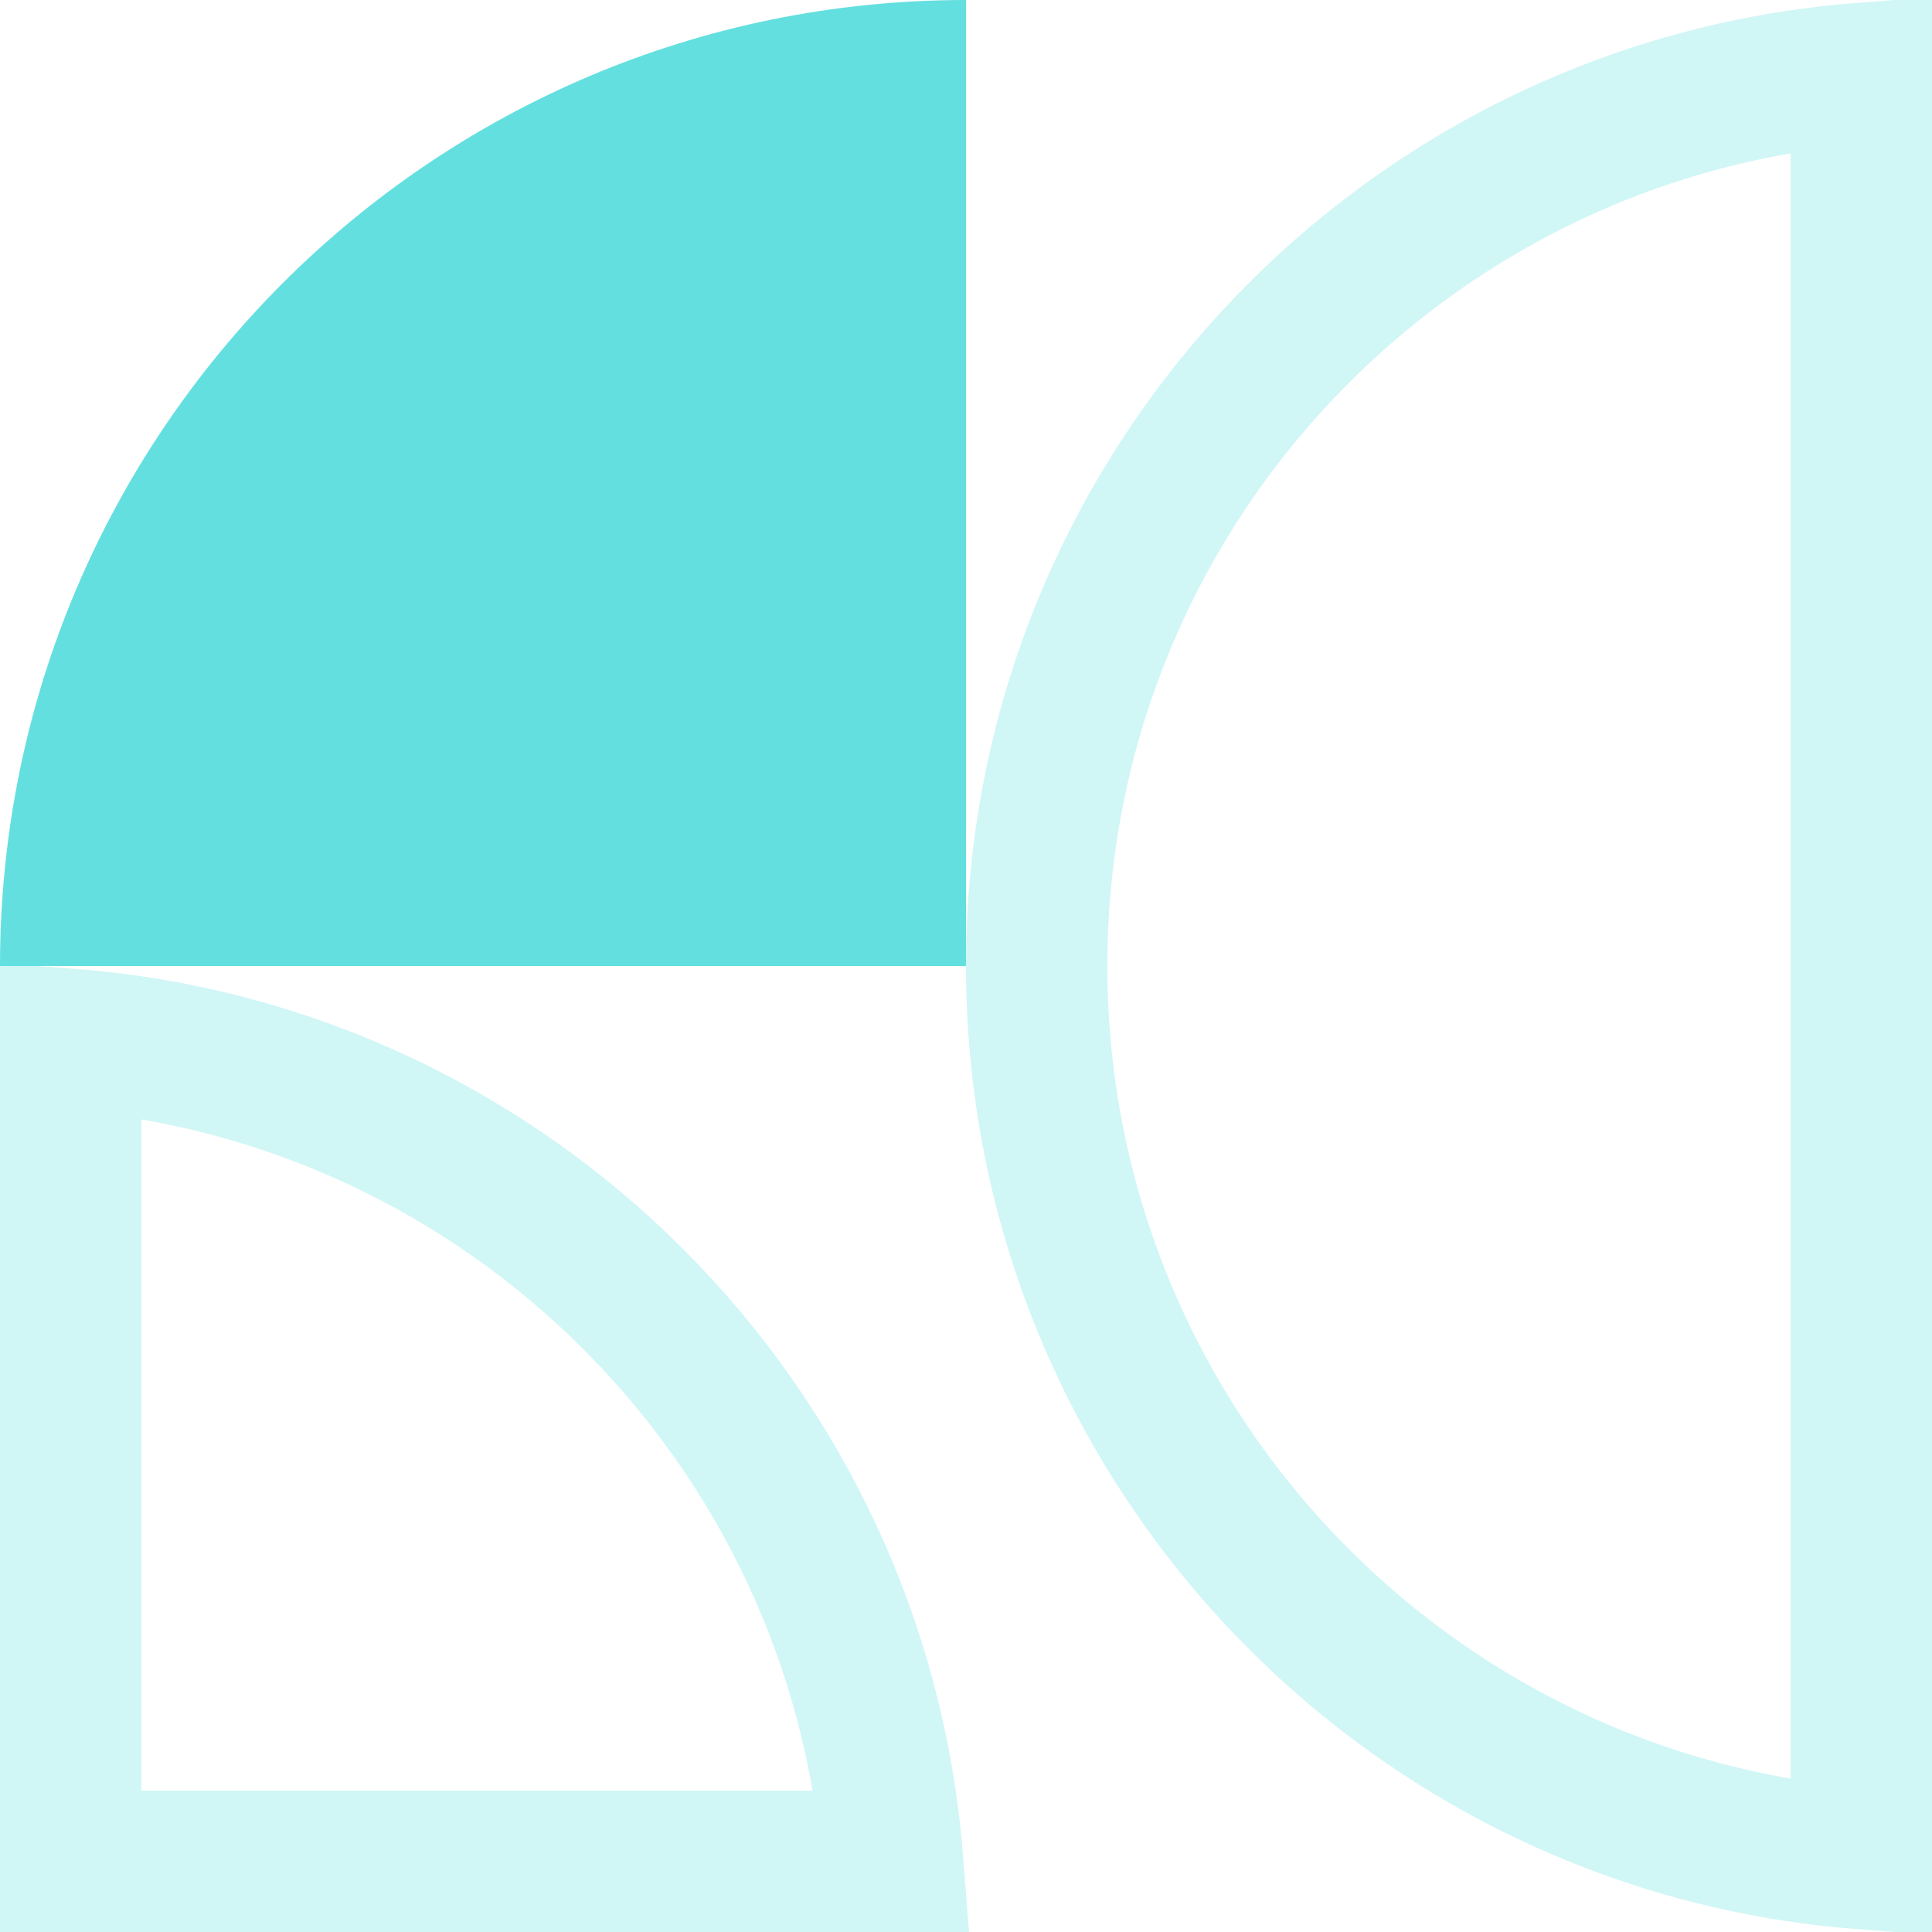
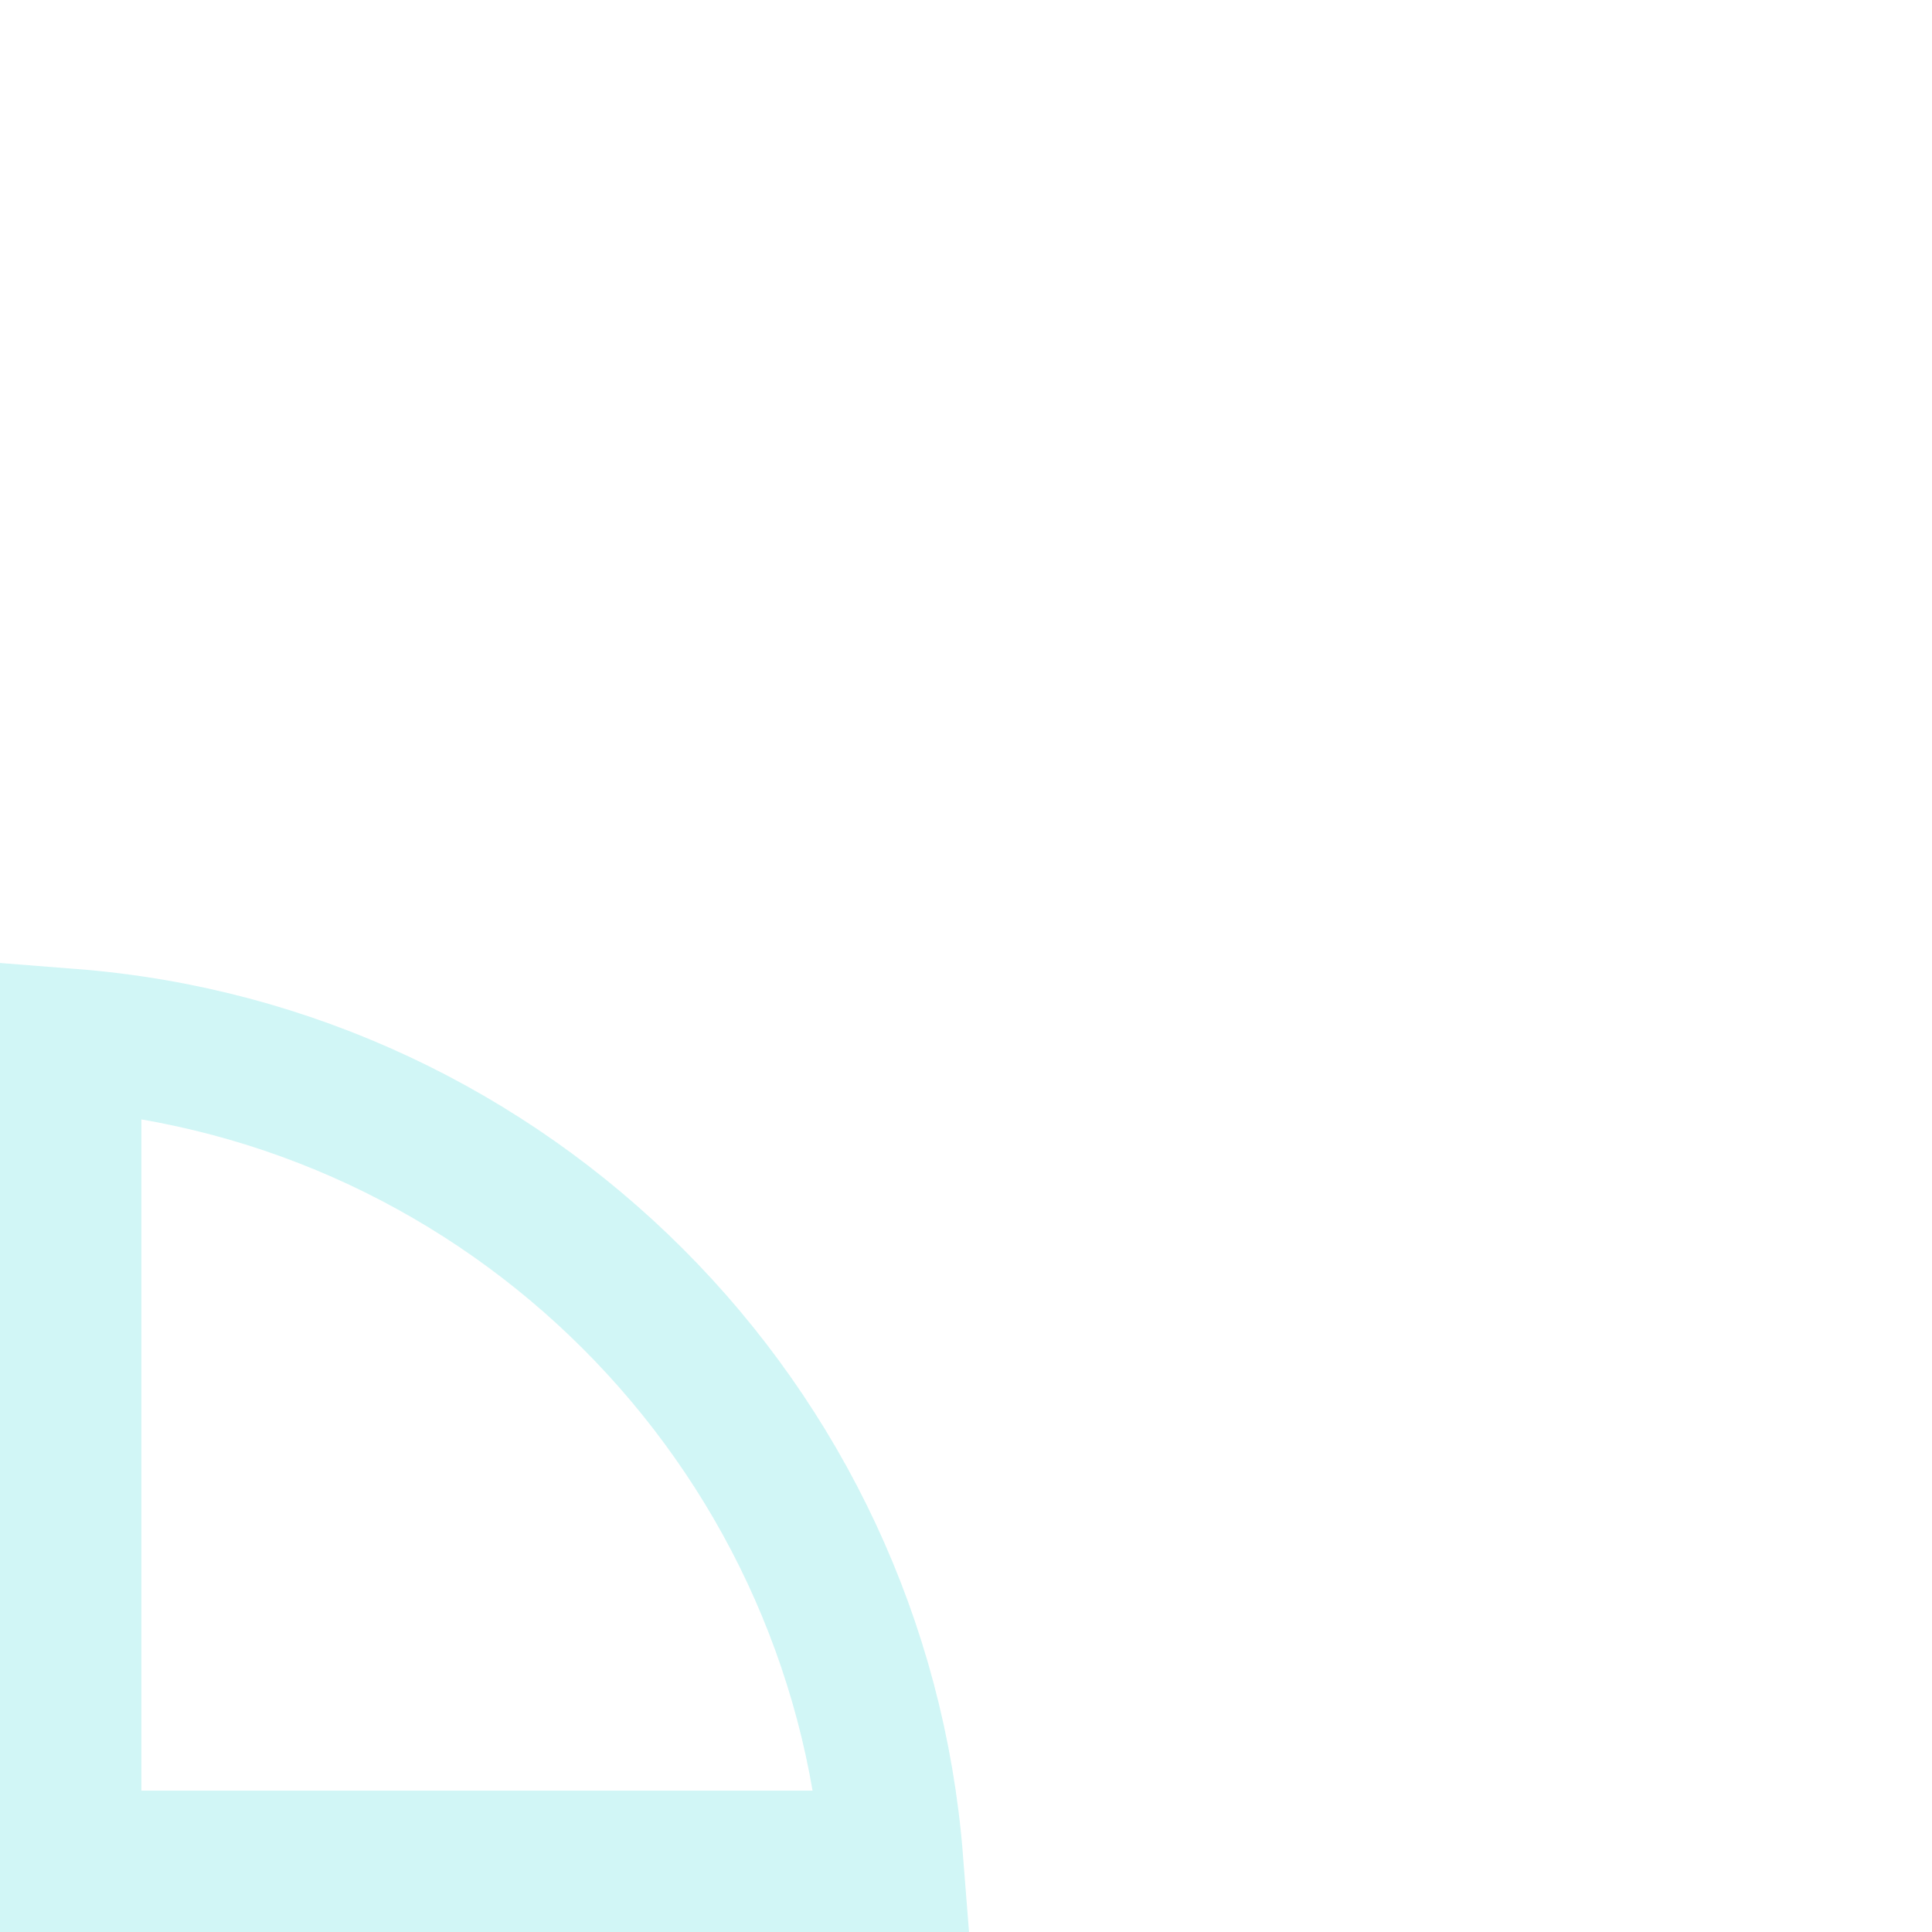
<svg xmlns="http://www.w3.org/2000/svg" width="41" height="41" viewBox="0 0 41 41" fill="none">
-   <path d="M20.5 1.01127e-06C9.178 1.50616e-06 -4.94893e-07 9.178 0 20.5L20.5 20.5L20.5 1.01127e-06Z" fill="#64DFDF" />
  <path opacity="0.3" d="M1.5 22.058C10.797 22.785 18.215 30.203 18.942 39.5L1.5 39.5L1.5 22.058Z" stroke="#64DFDF" stroke-width="3" />
-   <path opacity="0.3" d="M39.5 1.558L39.5 39.442C29.708 38.677 22 30.489 22 20.5C22 10.511 29.708 2.323 39.5 1.558Z" stroke="#64DFDF" stroke-width="3" />
</svg>